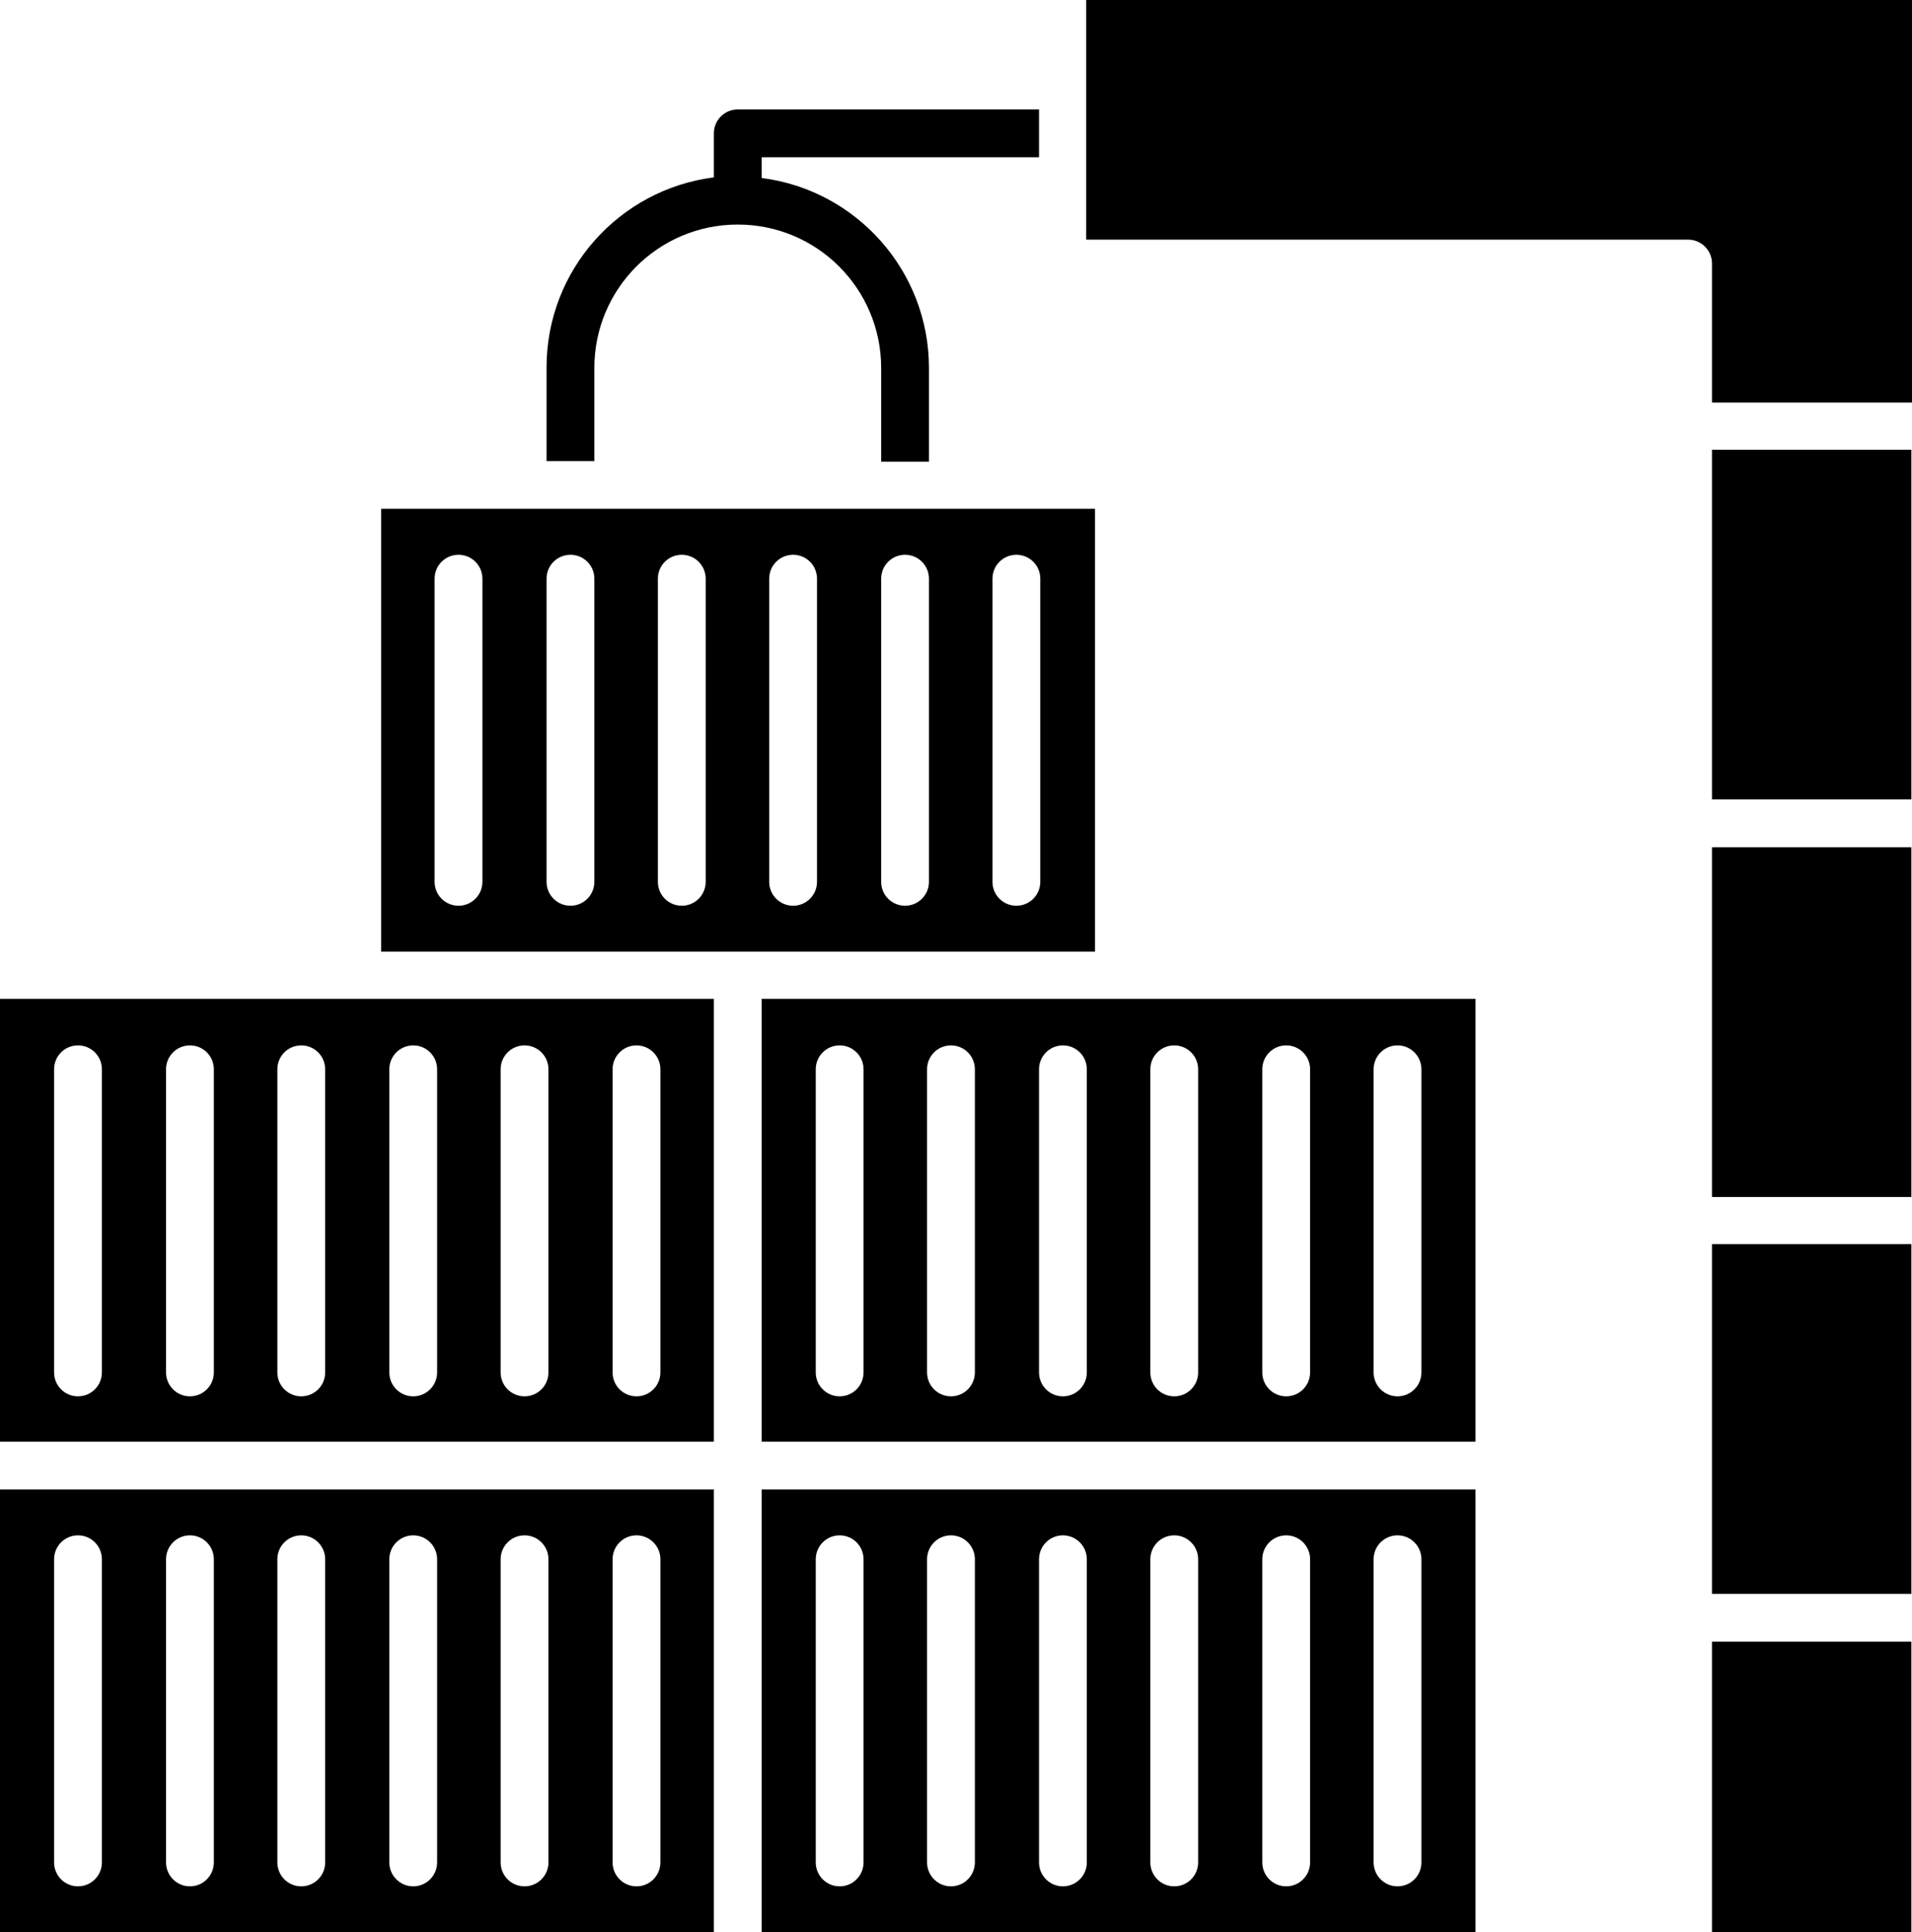
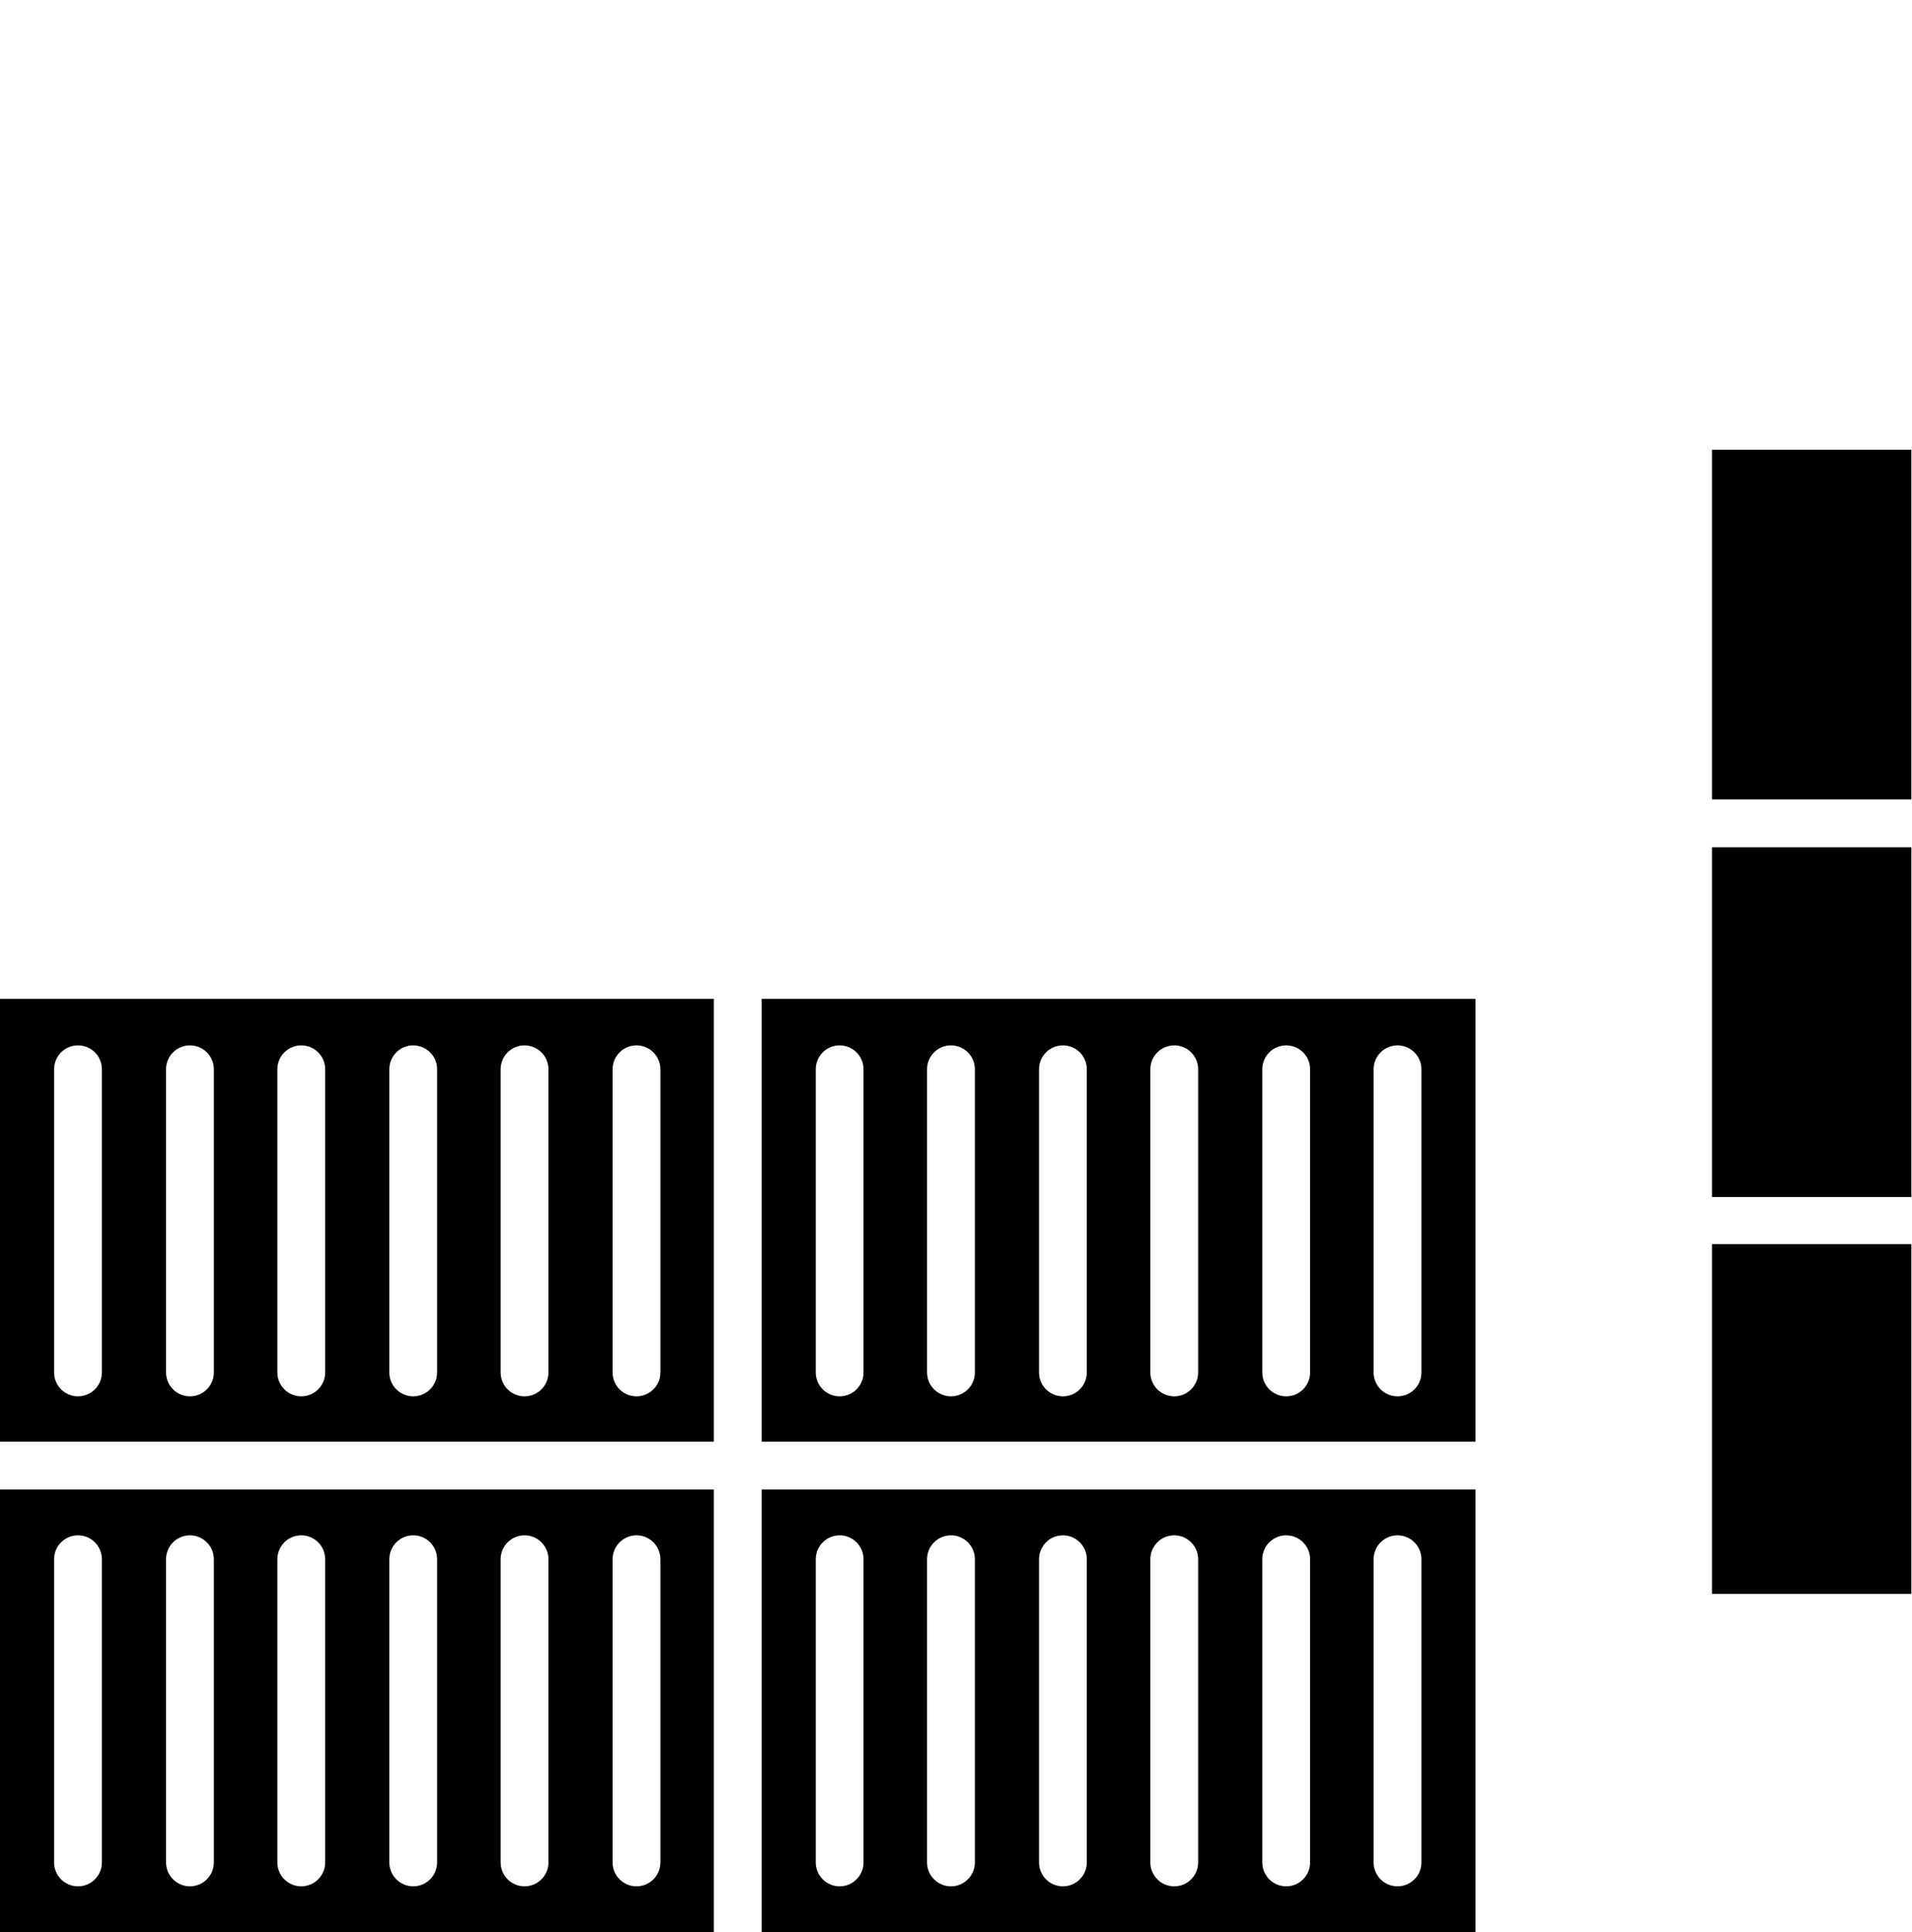
<svg xmlns="http://www.w3.org/2000/svg" id="Layer_2" data-name="Layer 2" viewBox="0 0 304 307.2">
  <g id="Layer_1-2" data-name="Layer 1">
    <g id="_20056_-_Container" data-name="20056 - Container">
      <g>
        <path d="M0,307.2h113.5v-70.4H0v70.4ZM97.4,247.9c0-2.1,1.7-3.8,3.8-3.8s3.8,1.7,3.8,3.8v48.2c0,2.1-1.7,3.8-3.8,3.8s-3.8-1.7-3.8-3.8v-48.2ZM79.6,247.9c0-2.1,1.7-3.8,3.8-3.8s3.8,1.7,3.8,3.8v48.2c0,2.1-1.7,3.8-3.8,3.8s-3.8-1.7-3.8-3.8v-48.2ZM61.9,247.9c0-2.1,1.7-3.8,3.8-3.8s3.8,1.7,3.8,3.8v48.2c0,2.1-1.7,3.8-3.8,3.8s-3.8-1.7-3.8-3.8v-48.2ZM44.1,247.9c0-2.1,1.7-3.8,3.8-3.8s3.8,1.7,3.8,3.8v48.2c0,2.1-1.7,3.8-3.8,3.8s-3.8-1.7-3.8-3.8v-48.2ZM26.4,247.9c0-2.1,1.7-3.8,3.8-3.8s3.8,1.7,3.8,3.8v48.2c0,2.1-1.7,3.8-3.8,3.8s-3.8-1.7-3.8-3.8v-48.2ZM8.6,247.9c0-2.1,1.7-3.8,3.8-3.8s3.8,1.7,3.8,3.8v48.2c0,2.1-1.7,3.8-3.8,3.8s-3.8-1.7-3.8-3.8v-48.2Z" />
        <path d="M121.1,307.2h113.5v-70.4h-113.5v70.4ZM218.4,247.9c0-2.1,1.7-3.8,3.8-3.8s3.8,1.7,3.8,3.8v48.2c0,2.1-1.7,3.8-3.8,3.8s-3.8-1.7-3.8-3.8v-48.2ZM200.7,247.9c0-2.1,1.7-3.8,3.8-3.8s3.8,1.7,3.8,3.8v48.2c0,2.1-1.7,3.8-3.8,3.8s-3.8-1.7-3.8-3.8v-48.2ZM182.9,247.9c0-2.1,1.7-3.8,3.8-3.8s3.8,1.7,3.8,3.8v48.2c0,2.1-1.7,3.8-3.8,3.8s-3.8-1.7-3.8-3.8v-48.2ZM165.2,247.9c0-2.1,1.7-3.8,3.8-3.8s3.8,1.7,3.8,3.8v48.2c0,2.1-1.7,3.8-3.8,3.8s-3.8-1.7-3.8-3.8v-48.2ZM147.4,247.9c0-2.1,1.7-3.8,3.8-3.8s3.8,1.7,3.8,3.8v48.2c0,2.1-1.7,3.8-3.8,3.8s-3.8-1.7-3.8-3.8v-48.2ZM129.7,247.9c0-2.1,1.7-3.8,3.8-3.8s3.8,1.7,3.8,3.8v48.2c0,2.1-1.7,3.8-3.8,3.8s-3.8-1.7-3.8-3.8v-48.2Z" />
-         <path d="M174.1,80.9H60.6v70.4h113.5v-70.4h0ZM76.7,140.2c0,2.1-1.7,3.8-3.8,3.8s-3.8-1.7-3.8-3.8v-48.2c0-2.1,1.7-3.8,3.8-3.8s3.8,1.7,3.8,3.8v48.2ZM94.5,140.2c0,2.1-1.7,3.8-3.8,3.8s-3.8-1.7-3.8-3.8v-48.2c0-2.1,1.7-3.8,3.8-3.8s3.8,1.7,3.8,3.8v48.2ZM112.2,140.2c0,2.1-1.7,3.8-3.8,3.8s-3.8-1.7-3.8-3.8v-48.2c0-2.1,1.7-3.8,3.8-3.8s3.8,1.7,3.8,3.8v48.2ZM129.9,140.2c0,2.1-1.7,3.8-3.8,3.8s-3.8-1.7-3.8-3.8v-48.2c0-2.1,1.7-3.8,3.8-3.8s3.8,1.7,3.8,3.8v48.2ZM147.7,140.2c0,2.1-1.7,3.8-3.8,3.8s-3.8-1.7-3.8-3.8v-48.2c0-2.1,1.7-3.8,3.8-3.8s3.8,1.7,3.8,3.8v48.2ZM165.4,140.2c0,2.1-1.7,3.8-3.8,3.8s-3.8-1.7-3.8-3.8v-48.2c0-2.1,1.7-3.8,3.8-3.8s3.8,1.7,3.8,3.8v48.2Z" />
        <path d="M0,229.2h113.5v-70.4H0v70.4ZM97.4,170c0-2.1,1.7-3.8,3.8-3.8s3.8,1.7,3.8,3.8v48.2c0,2.1-1.7,3.8-3.8,3.8s-3.8-1.7-3.8-3.8v-48.2ZM79.6,170c0-2.1,1.7-3.8,3.8-3.8s3.8,1.7,3.8,3.8v48.2c0,2.1-1.7,3.8-3.8,3.8s-3.8-1.7-3.8-3.8v-48.2ZM61.9,170c0-2.1,1.7-3.8,3.8-3.8s3.8,1.7,3.8,3.8v48.2c0,2.1-1.7,3.8-3.8,3.8s-3.8-1.7-3.8-3.8v-48.2ZM44.1,170c0-2.1,1.7-3.8,3.8-3.8s3.8,1.7,3.8,3.8v48.2c0,2.1-1.7,3.8-3.8,3.8s-3.8-1.7-3.8-3.8v-48.2ZM26.4,170c0-2.1,1.7-3.8,3.8-3.8s3.8,1.7,3.8,3.8v48.2c0,2.1-1.7,3.8-3.8,3.8s-3.8-1.7-3.8-3.8v-48.2ZM8.6,170c0-2.1,1.7-3.8,3.8-3.8s3.8,1.7,3.8,3.8v48.2c0,2.1-1.7,3.8-3.8,3.8s-3.8-1.7-3.8-3.8v-48.2Z" />
        <path d="M121.1,229.2h113.5v-70.4h-113.5v70.4ZM218.4,170c0-2.1,1.7-3.8,3.8-3.8s3.8,1.7,3.8,3.8v48.2c0,2.1-1.7,3.8-3.8,3.8s-3.8-1.7-3.8-3.8v-48.2ZM200.7,170c0-2.1,1.7-3.8,3.8-3.8s3.8,1.7,3.8,3.8v48.2c0,2.1-1.7,3.8-3.8,3.8s-3.8-1.7-3.8-3.8v-48.2ZM182.9,170c0-2.1,1.7-3.8,3.8-3.8s3.8,1.7,3.8,3.8v48.2c0,2.1-1.7,3.8-3.8,3.8s-3.8-1.7-3.8-3.8v-48.2ZM165.2,170c0-2.1,1.7-3.8,3.8-3.8s3.8,1.7,3.8,3.8v48.2c0,2.1-1.7,3.8-3.8,3.8s-3.8-1.7-3.8-3.8v-48.2ZM147.4,170c0-2.1,1.7-3.8,3.8-3.8s3.8,1.7,3.8,3.8v48.2c0,2.1-1.7,3.8-3.8,3.8s-3.8-1.7-3.8-3.8v-48.2ZM129.7,170c0-2.1,1.7-3.8,3.8-3.8s3.8,1.7,3.8,3.8v48.2c0,2.1-1.7,3.8-3.8,3.8s-3.8-1.7-3.8-3.8v-48.2Z" />
-         <rect x="272.2" y="261" width="31.7" height="46.2" />
        <rect x="272.2" y="197.8" width="31.7" height="55.6" />
        <rect x="272.2" y="134.7" width="31.7" height="55.6" />
        <rect x="272.2" y="71.5" width="31.7" height="55.6" />
-         <path d="M172.7,0v38.1h95.7c2.1,0,3.8,1.7,3.8,3.8v22.1h31.8V0h-131.3Z" />
-         <path d="M94.5,58.5c0-12.6,10.2-22.8,22.8-22.8s22.8,10.2,22.8,22.8v14.9h7.6v-14.9c0-15.5-11.6-28.3-26.6-30.2v-3.3h44.1v-7.6h-47.9c-2.1,0-3.8,1.7-3.8,3.8v7c-15,1.9-26.6,14.7-26.6,30.2v14.9h7.6v-14.8h0Z" />
      </g>
    </g>
  </g>
</svg>